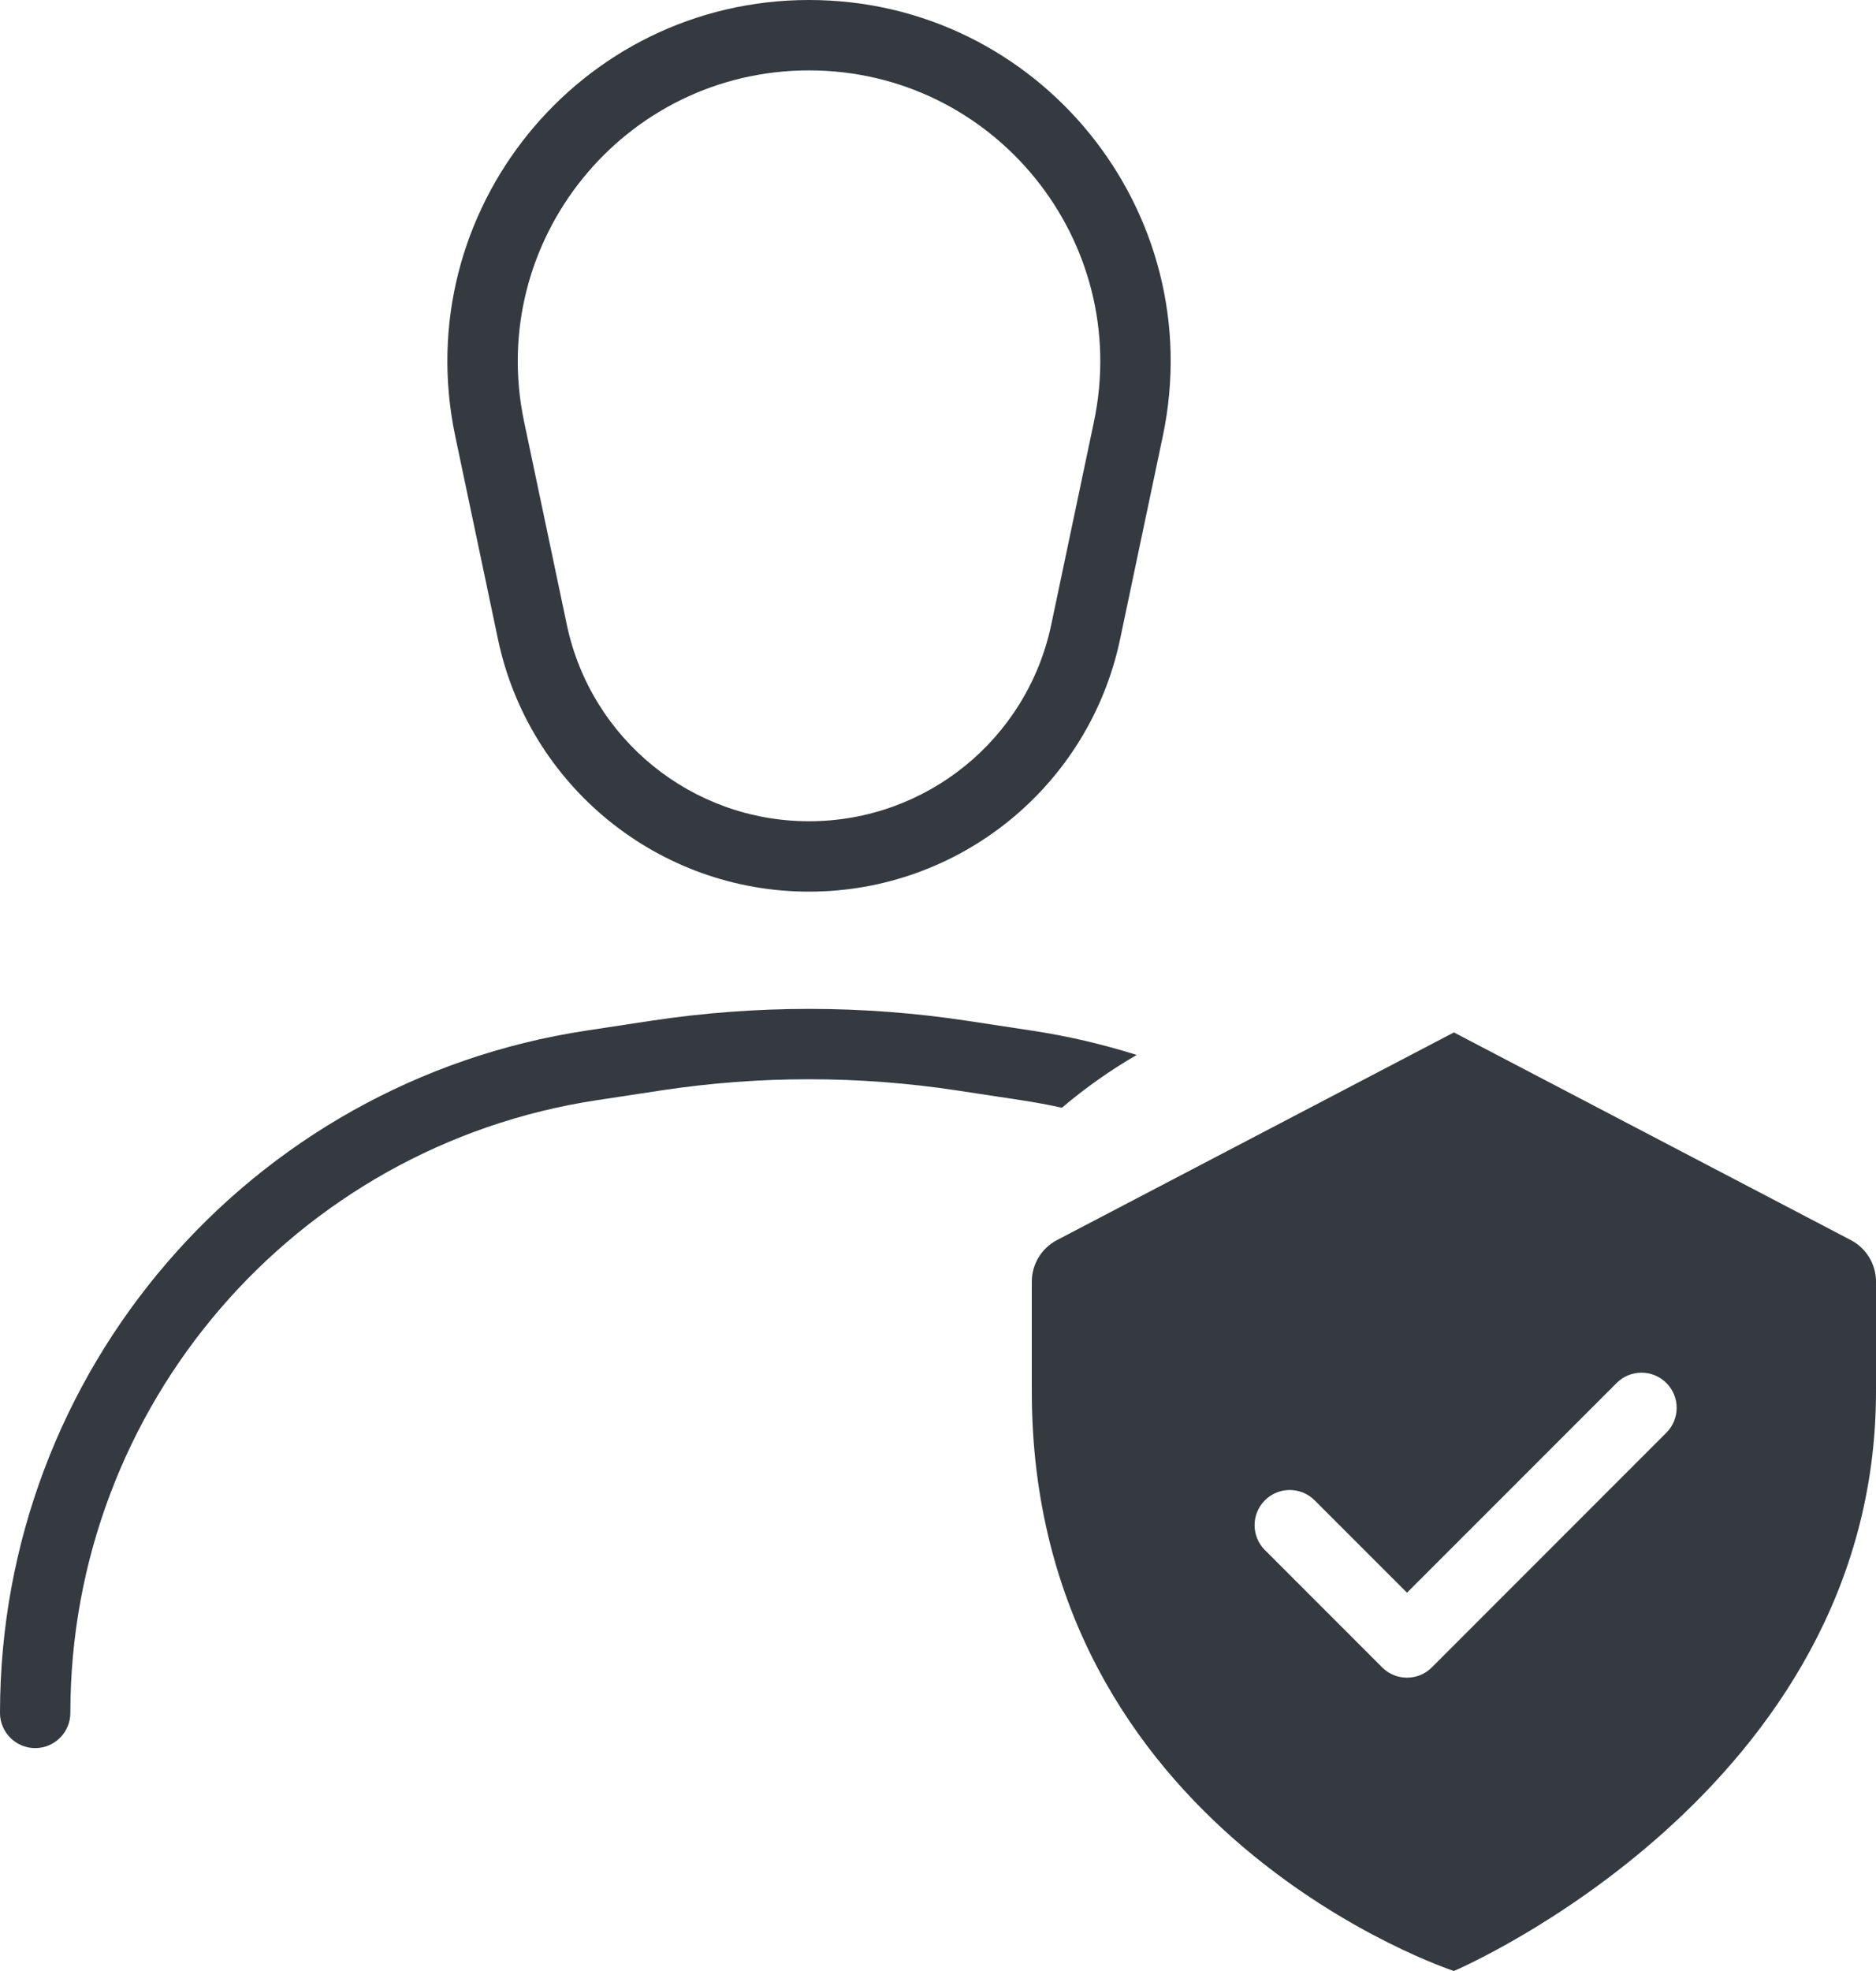
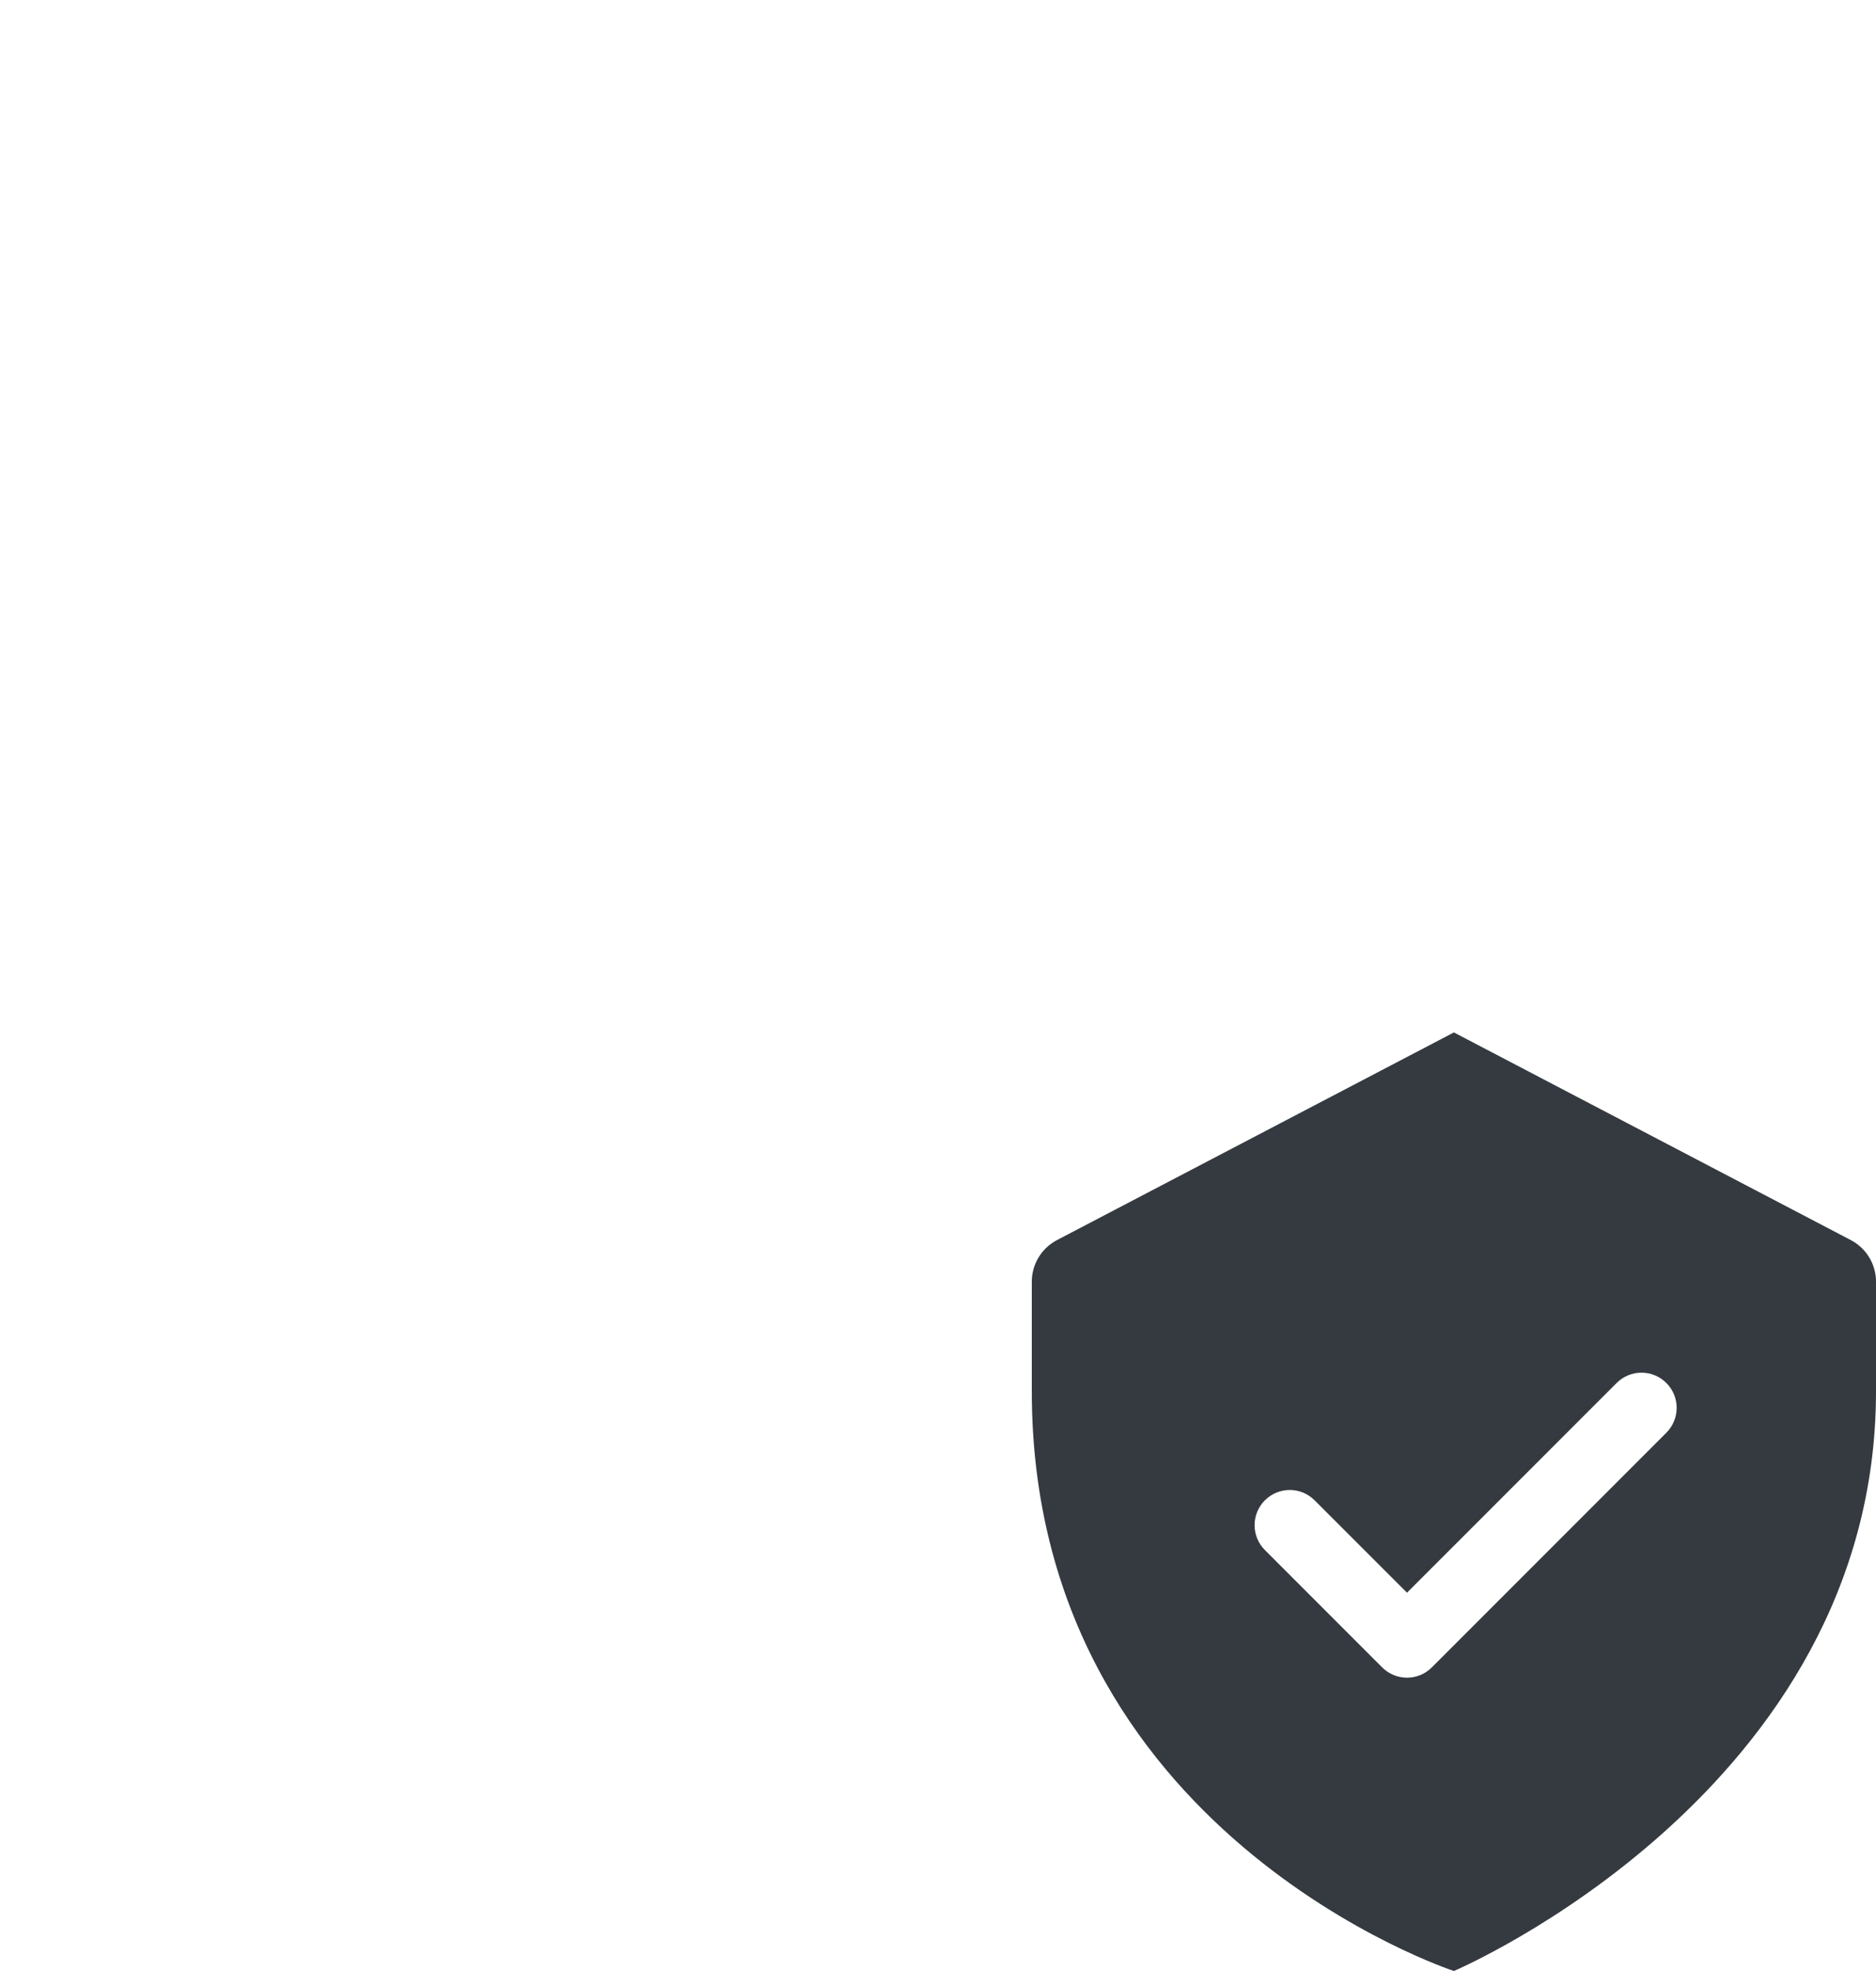
<svg xmlns="http://www.w3.org/2000/svg" width="40" height="42" viewBox="0 0 40 42" fill="none">
-   <path fill-rule="evenodd" clip-rule="evenodd" d="M17.25 0C12.354 0 8.698 4.505 9.707 9.296L10.617 13.618C11.277 16.755 14.044 19 17.25 19C20.455 19 23.223 16.755 23.883 13.618L24.793 9.296C25.802 4.505 22.146 0 17.25 0ZM22.415 13.309L23.325 8.987C24.137 5.128 21.193 1.5 17.25 1.5C13.307 1.5 10.363 5.128 11.175 8.987L12.085 13.309C12.599 15.752 14.754 17.5 17.25 17.5C19.746 17.5 21.901 15.752 22.415 13.309Z" fill="#343A40" />
-   <path d="M24.236 22.48C23.514 22.252 22.767 22.077 21.998 21.961L20.622 21.752C18.387 21.414 16.113 21.414 13.878 21.752L12.502 21.961C5.314 23.05 0 29.229 0 36.5C0 36.914 0.336 37.25 0.75 37.25C1.164 37.25 1.5 36.914 1.5 36.5C1.5 29.971 6.272 24.422 12.727 23.444L14.103 23.235C16.189 22.919 18.311 22.919 20.397 23.235L21.773 23.444C22.066 23.488 22.356 23.542 22.642 23.605C23.137 23.185 23.67 22.808 24.236 22.48Z" fill="#343A40" />
  <path fill-rule="evenodd" clip-rule="evenodd" d="M22.537 26.425C22.207 26.598 22 26.939 22 27.311V29.647C22 39.059 31 42 31 42C31 42 40 38.176 40 29.647V27.311C40 26.939 39.793 26.598 39.463 26.425L31 22L22.537 26.425ZM35.53 30.53C35.823 30.237 35.823 29.763 35.53 29.47C35.237 29.177 34.763 29.177 34.47 29.47L30 33.939L28.03 31.97C27.737 31.677 27.263 31.677 26.97 31.97C26.677 32.263 26.677 32.737 26.97 33.03L29.47 35.53C29.763 35.823 30.237 35.823 30.53 35.53L35.53 30.53Z" fill="#343A40" />
</svg>